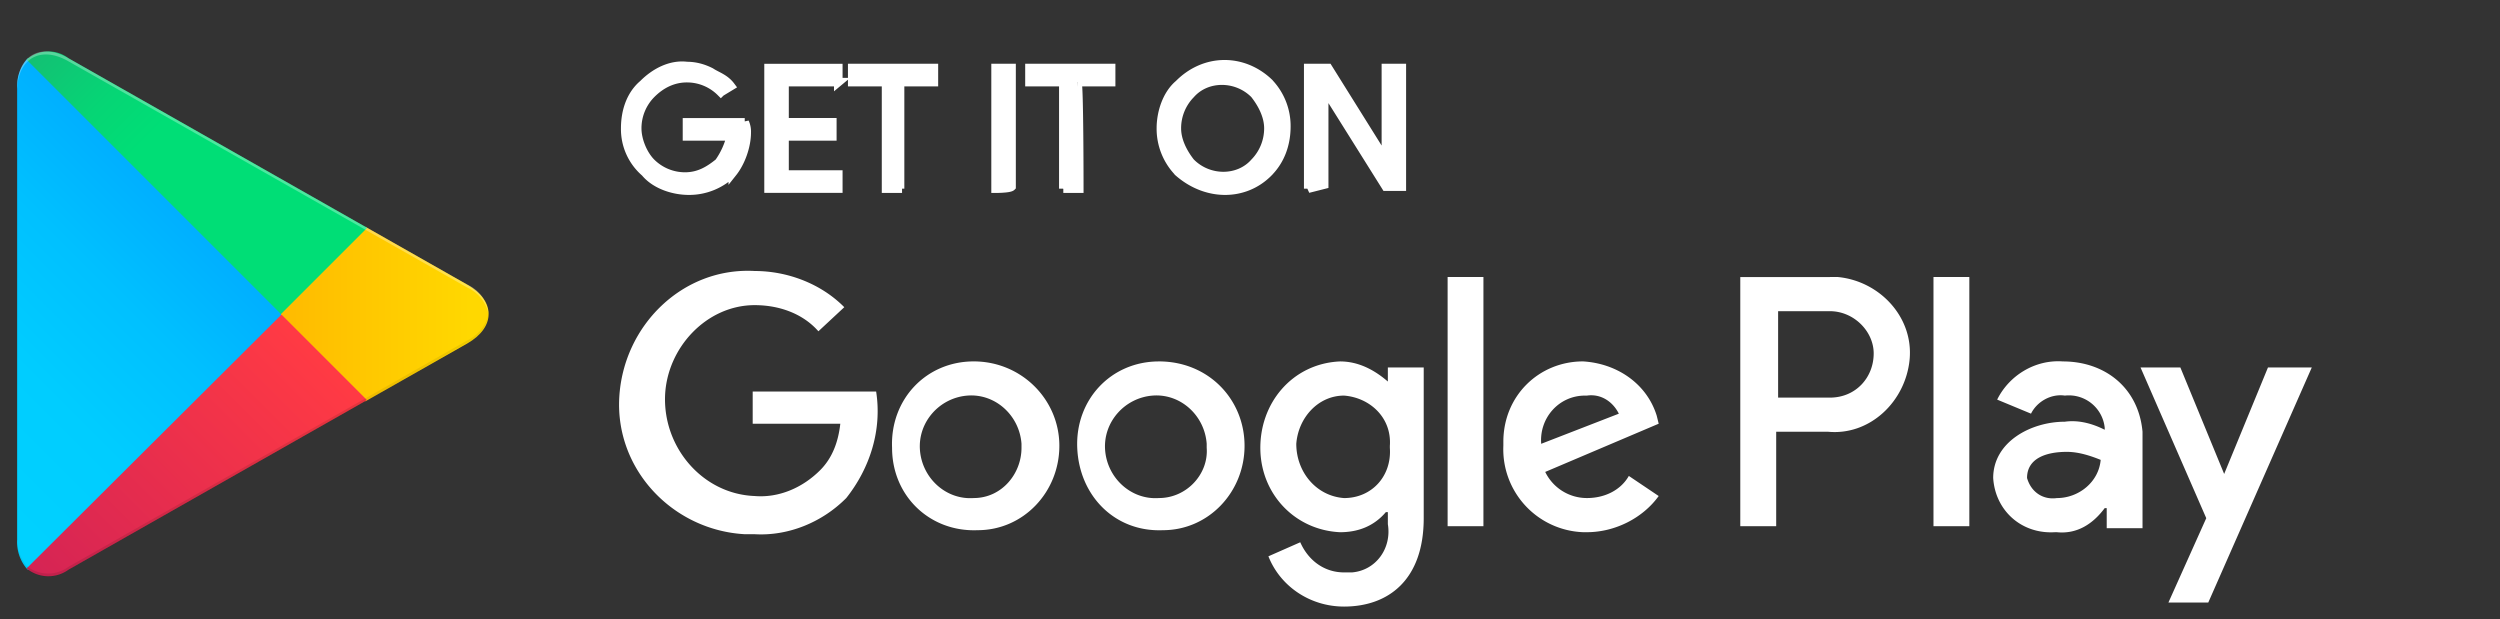
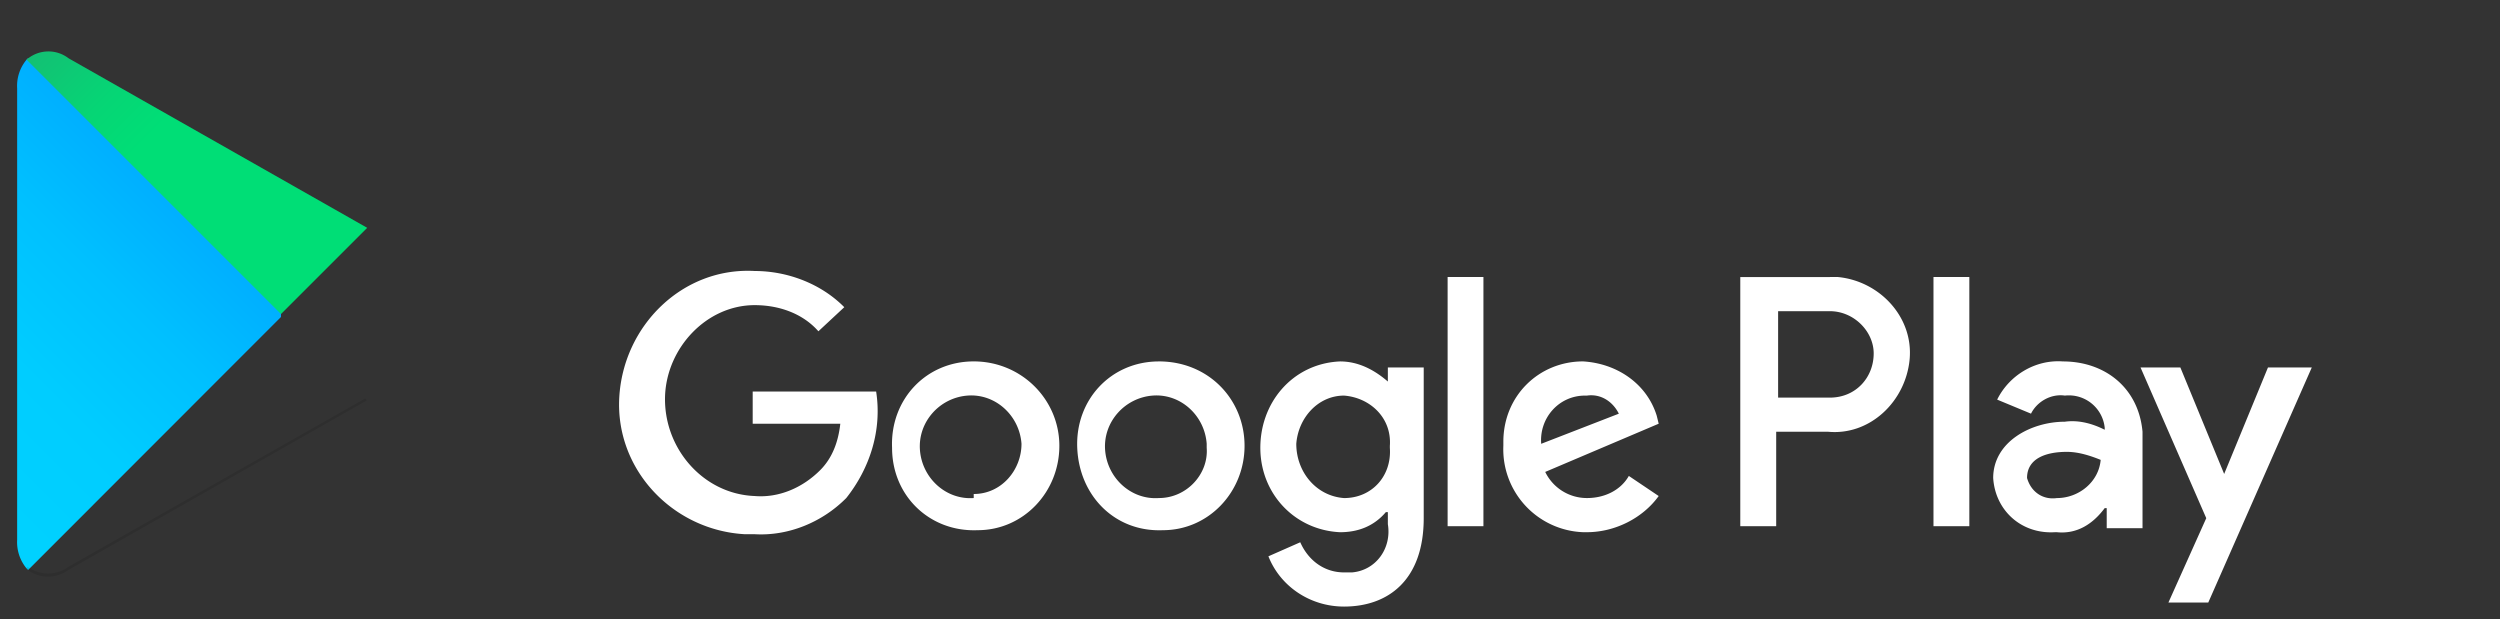
<svg xmlns="http://www.w3.org/2000/svg" viewBox="0 0 105 26" class="w-full h-8 sm:h-6" fill="rgb(0, 0, 0)" style="color: rgb(255, 255, 255);">
  <rect x="0" y="0" width="105" height="26" fill="#333333" stroke="none" />
  <defs>
    <linearGradient id="b" gradientUnits="userSpaceOnUse" y2="21.86" x2="-5.9" y1="1.87" x1="14.09">
      <stop stop-color="#008eff" offset="0" />
      <stop stop-color="#008fff" offset=".01" />
      <stop stop-color="#00acff" offset=".26" />
      <stop stop-color="#00c0ff" offset=".51" />
      <stop stop-color="#00cdff" offset=".76" />
      <stop stop-color="#00d1ff" offset="1" />
    </linearGradient>
    <linearGradient id="c" gradientUnits="userSpaceOnUse" y2="15.32" x2="-2.37" y1="15.32" x1="26.45">
      <stop stop-color="#ffd800" offset="0" />
      <stop stop-color="#ff8a00" offset="1" />
    </linearGradient>
    <linearGradient id="d" gradientUnits="userSpaceOnUse" y2="45.15" x2="-9.41" y1="18.05" x1="17.69">
      <stop stop-color="#ff3a44" offset="0" />
      <stop stop-color="#b11162" offset="1" />
    </linearGradient>
    <linearGradient id="e" gradientUnits="userSpaceOnUse" y2="3.81" x2="8.92" y1="-8.29" x1="-3.19">
      <stop stop-color="#328e71" offset="0" />
      <stop stop-color="#2d9571" offset=".07" />
      <stop stop-color="#15bd74" offset=".48" />
      <stop stop-color="#06d575" offset=".8" />
      <stop stop-color="#00de76" offset="1" />
    </linearGradient>
    <filter id="filter" x="0" y="0" width="200%" height="200%">
      <feDropShadow dx="0.1" dy="0.1" stdDeviation="1" flood-color="#94a3b8" flood-opacity="1" />
    </filter>
  </defs>
  <g>
    <path d="M.55.48A2.39 2.39 0 0 0 0 2.15v26.34a2.41 2.41 0 0 0 .55 1.67l.09.09 14.75-14.76v-.35L.64.39z" fill="url(&quot;#b&quot;)" transform="matrix(.72 0 0 .72 .72 2.16)" />
-     <path d="m20.31 20.41-4.92-4.92v-.35l4.92-4.91.11.06 5.83 3.31c1.67.94 1.67 2.49 0 3.44l-5.83 3.31z" fill="url(&quot;#c&quot;)" transform="matrix(.72 0 0 .72 .72 2.16)" />
-     <path d="m20.42 20.35-5-5L.55 30.16a2 2 0 0 0 2.45.07l17.39-9.88" fill="url(&quot;#d&quot;)" transform="matrix(.72 0 0 .72 .72 2.16)" />
    <path d="M20.42 10.29 3 .4A1.93 1.93 0 0 0 .55.48l14.84 14.84z" fill="url(&quot;#e&quot;)" transform="matrix(.72 0 0 .72 .72 2.16)" />
    <path d="M15.343 16.733 2.88 23.803a1.44 1.44 0 0 1-1.72 0l-.066.065.065.065a1.44 1.44 0 0 0 1.721 0l12.52-7.114z" opacity=".1" />
-     <path d="M1.116 23.76a1.75 1.75 0 0 1-.396-1.21v.123a1.735 1.735 0 0 0 .396 1.202l.065-.065zM19.62 14.3l-4.277 2.433.08.079L19.62 14.4a1.52 1.52 0 0 0 .9-1.238 1.591 1.591 0 0 1-.9 1.137z" opacity=".07" />
-     <path d="m2.88 2.578 16.74 9.496a1.584 1.584 0 0 1 .9 1.116 1.505 1.505 0 0 0-.9-1.238L2.88 2.448C1.7 1.771.72 2.333.72 3.708v.122c0-1.368.98-1.936 2.16-1.252z" fill="rgb(255, 255, 255)" opacity=".3" />
    <g fill="rgb(255, 255, 255)" fill-rule="evenodd" clip-rule="evenodd">
-       <path stroke="rgb(255, 255, 255)" stroke-width="0.36px" d="M31.362 5.56c0 .59-.25 1.265-.585 1.687a2.587 2.587 0 0 1-1.84.76c-.669 0-1.422-.253-1.84-.76a2.403 2.403 0 0 1-.837-1.857c0-.759.252-1.434.753-1.856.502-.506 1.17-.844 1.84-.76.335 0 .67.084 1.004.254.25.169.585.253.837.59l-.419.254a2.009 2.009 0 0 0-1.422-.59c-.585 0-1.087.251-1.506.674a2.045 2.045 0 0 0-.585 1.434c0 .507.252 1.098.585 1.436.378.378.89.59 1.422.59.585 0 1.005-.254 1.422-.591a3.222 3.222 0 0 0 .503-1.097h-1.84v-.59h2.425a.928.928 0 0 1 .083.422zm3.847-2.11H32.95v1.687h2.007v.59H32.95v1.604h2.258v.59H32.28V2.859h2.928v.592zm2.676 4.473h-.67V3.45h-1.421v-.592h3.429v.592h-1.421v4.473h.084zm3.93 0V2.858h.67V7.84c-.083.084-.67.084-.67.084zm2.845 0V3.45h-1.422v-.592h3.429v.592h-1.422c.084 0 .084 4.473.084 4.473h-.67zm8.613-.675c-1.003 1.012-2.592 1.012-3.763 0a2.63 2.63 0 0 1-.752-1.858c0-.675.25-1.434.752-1.856 1.088-1.098 2.677-1.098 3.764-.084a2.63 2.63 0 0 1 .752 1.856c0 .76-.251 1.435-.752 1.94l-.001.002zm-3.26-.423c.752.76 2.006.76 2.676 0 .375-.382.585-.898.585-1.435 0-.507-.252-1.012-.585-1.434-.754-.76-2.007-.76-2.677 0a2.041 2.041 0 0 0-.585 1.434c0 .507.25 1.013.585 1.436zm4.933 1.098V2.858h.837l2.425 3.882V2.858h.668V7.84h-.669l-2.592-4.136v4.05l-.67.17z" />
-       <path d="M48.674 15.18c-2.007 0-3.513 1.603-3.43 3.628.084 2.025 1.59 3.544 3.597 3.46 1.923 0 3.43-1.604 3.43-3.544 0-1.942-1.506-3.545-3.597-3.545zm0 5.738c-1.17.084-2.175-.843-2.26-2.025-.082-1.182.838-2.194 2.008-2.279 1.172-.085 2.175.844 2.259 2.025v.17c.084 1.097-.837 2.109-2.007 2.109zm-7.778-5.739c-2.007 0-3.513 1.604-3.429 3.63 0 2.024 1.59 3.543 3.596 3.459 1.924 0 3.43-1.604 3.43-3.544 0-1.942-1.59-3.545-3.597-3.545zm0 5.739c-1.17.084-2.174-.843-2.259-2.025-.083-1.182.837-2.194 2.007-2.279 1.172-.085 2.175.844 2.259 2.025v.17c0 1.097-.837 2.109-2.007 2.109zm-9.283-4.641v1.519h3.68c-.084.76-.334 1.434-.836 1.941-.753.759-1.757 1.18-2.76 1.096-2.174-.083-3.847-2.025-3.764-4.219.084-2.025 1.755-3.798 3.764-3.798 1.004 0 2.007.338 2.676 1.098l1.087-1.012c-1.004-1.014-2.425-1.52-3.763-1.52-3.011-.169-5.52 2.278-5.688 5.317-.166 3.038 2.26 5.569 5.27 5.738h.418c1.422.084 2.843-.507 3.847-1.52 1.003-1.265 1.505-2.868 1.254-4.472h-5.185v-.168zm37.969 1.181c-.419-1.35-1.674-2.194-3.094-2.279-1.84 0-3.347 1.435-3.347 3.375v.17a3.484 3.484 0 0 0 3.346 3.628h.167c1.172 0 2.343-.59 3.011-1.519l-1.254-.844c-.335.591-1.004.929-1.757.929a1.944 1.944 0 0 1-1.755-1.097l4.766-2.025-.083-.338zM64.73 18.64c-.083-1.096.752-2.025 1.84-2.025h.083c.585-.085 1.087.254 1.338.76L64.73 18.64zM60.8 22.1h1.504V11.635H60.8V22.1zm-2.51-6.075c-.585-.507-1.254-.845-2.007-.845-2.007.085-3.429 1.773-3.345 3.798.084 1.856 1.506 3.29 3.345 3.375.753 0 1.422-.252 1.923-.844h.084v.507c.168 1.012-.501 1.941-1.506 2.025h-.333c-.837 0-1.505-.507-1.84-1.266l-1.338.59c.501 1.267 1.755 2.111 3.177 2.111 1.84 0 3.346-1.098 3.346-3.713v-6.33H58.29v.592zm-1.84 4.894c-1.17-.085-2.006-1.097-2.006-2.279.083-1.096.92-2.025 2.007-2.025 1.087.085 2.007.929 1.923 2.11v.084c.084 1.181-.753 2.11-1.923 2.11zm20.406-9.283h-3.764V22.1H74.6v-3.967h2.175c1.756.168 3.261-1.265 3.429-3.038.167-1.772-1.255-3.29-3.012-3.46h-.334zm0 5.064h-2.175v-3.63h2.174c1.004 0 1.84.845 1.84 1.774 0 1.012-.752 1.856-1.84 1.856zm9.785-1.52c-1.17-.084-2.259.59-2.76 1.604l1.422.59c.25-.506.836-.844 1.422-.759a1.514 1.514 0 0 1 1.673 1.35v.085c-.502-.254-1.09-.422-1.674-.338-1.42 0-3.01.844-3.01 2.364.084 1.35 1.17 2.362 2.592 2.277h.084c.837.085 1.506-.337 2.007-1.012h.085v.843h1.504v-4.05c-.167-1.857-1.589-2.954-3.345-2.954zm-.252 5.739c-.585.084-1.085-.254-1.253-.843 0-.845.836-1.098 1.673-1.098.5 0 1.004.169 1.42.337-.082.929-.92 1.604-1.839 1.604zm8.866-5.486-1.84 4.473-1.84-4.473h-1.673l2.761 6.33-1.59 3.544h1.674l4.348-9.873h-1.84zM81.206 22.1h1.506V11.635h-1.506V22.1z" />
+       <path d="M48.674 15.18c-2.007 0-3.513 1.603-3.43 3.628.084 2.025 1.59 3.544 3.597 3.46 1.923 0 3.43-1.604 3.43-3.544 0-1.942-1.506-3.545-3.597-3.545zm0 5.738c-1.17.084-2.175-.843-2.26-2.025-.082-1.182.838-2.194 2.008-2.279 1.172-.085 2.175.844 2.259 2.025v.17c.084 1.097-.837 2.109-2.007 2.109zm-7.778-5.739c-2.007 0-3.513 1.604-3.429 3.63 0 2.024 1.59 3.543 3.596 3.459 1.924 0 3.43-1.604 3.43-3.544 0-1.942-1.59-3.545-3.597-3.545zm0 5.739c-1.17.084-2.174-.843-2.259-2.025-.083-1.182.837-2.194 2.007-2.279 1.172-.085 2.175.844 2.259 2.025c0 1.097-.837 2.109-2.007 2.109zm-9.283-4.641v1.519h3.68c-.084.76-.334 1.434-.836 1.941-.753.759-1.757 1.18-2.76 1.096-2.174-.083-3.847-2.025-3.764-4.219.084-2.025 1.755-3.798 3.764-3.798 1.004 0 2.007.338 2.676 1.098l1.087-1.012c-1.004-1.014-2.425-1.52-3.763-1.52-3.011-.169-5.52 2.278-5.688 5.317-.166 3.038 2.26 5.569 5.27 5.738h.418c1.422.084 2.843-.507 3.847-1.52 1.003-1.265 1.505-2.868 1.254-4.472h-5.185v-.168zm37.969 1.181c-.419-1.35-1.674-2.194-3.094-2.279-1.84 0-3.347 1.435-3.347 3.375v.17a3.484 3.484 0 0 0 3.346 3.628h.167c1.172 0 2.343-.59 3.011-1.519l-1.254-.844c-.335.591-1.004.929-1.757.929a1.944 1.944 0 0 1-1.755-1.097l4.766-2.025-.083-.338zM64.73 18.64c-.083-1.096.752-2.025 1.84-2.025h.083c.585-.085 1.087.254 1.338.76L64.73 18.64zM60.8 22.1h1.504V11.635H60.8V22.1zm-2.51-6.075c-.585-.507-1.254-.845-2.007-.845-2.007.085-3.429 1.773-3.345 3.798.084 1.856 1.506 3.29 3.345 3.375.753 0 1.422-.252 1.923-.844h.084v.507c.168 1.012-.501 1.941-1.506 2.025h-.333c-.837 0-1.505-.507-1.84-1.266l-1.338.59c.501 1.267 1.755 2.111 3.177 2.111 1.84 0 3.346-1.098 3.346-3.713v-6.33H58.29v.592zm-1.84 4.894c-1.17-.085-2.006-1.097-2.006-2.279.083-1.096.92-2.025 2.007-2.025 1.087.085 2.007.929 1.923 2.11v.084c.084 1.181-.753 2.11-1.923 2.11zm20.406-9.283h-3.764V22.1H74.6v-3.967h2.175c1.756.168 3.261-1.265 3.429-3.038.167-1.772-1.255-3.29-3.012-3.46h-.334zm0 5.064h-2.175v-3.63h2.174c1.004 0 1.84.845 1.84 1.774 0 1.012-.752 1.856-1.84 1.856zm9.785-1.52c-1.17-.084-2.259.59-2.76 1.604l1.422.59c.25-.506.836-.844 1.422-.759a1.514 1.514 0 0 1 1.673 1.35v.085c-.502-.254-1.09-.422-1.674-.338-1.42 0-3.01.844-3.01 2.364.084 1.35 1.17 2.362 2.592 2.277h.084c.837.085 1.506-.337 2.007-1.012h.085v.843h1.504v-4.05c-.167-1.857-1.589-2.954-3.345-2.954zm-.252 5.739c-.585.084-1.085-.254-1.253-.843 0-.845.836-1.098 1.673-1.098.5 0 1.004.169 1.42.337-.082.929-.92 1.604-1.839 1.604zm8.866-5.486-1.84 4.473-1.84-4.473h-1.673l2.761 6.33-1.59 3.544h1.674l4.348-9.873h-1.84zM81.206 22.1h1.506V11.635h-1.506V22.1z" />
    </g>
  </g>
</svg>